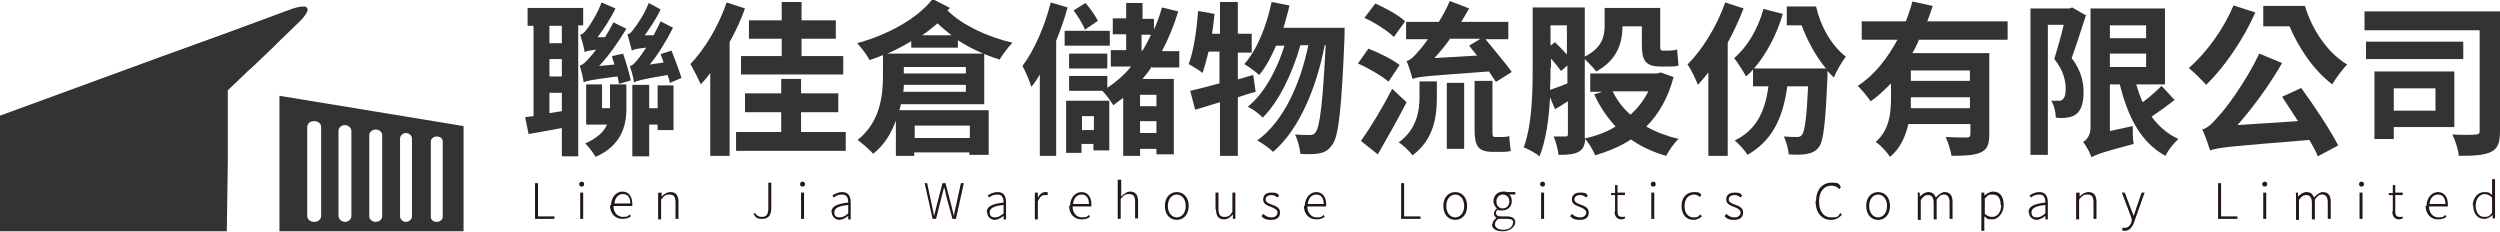
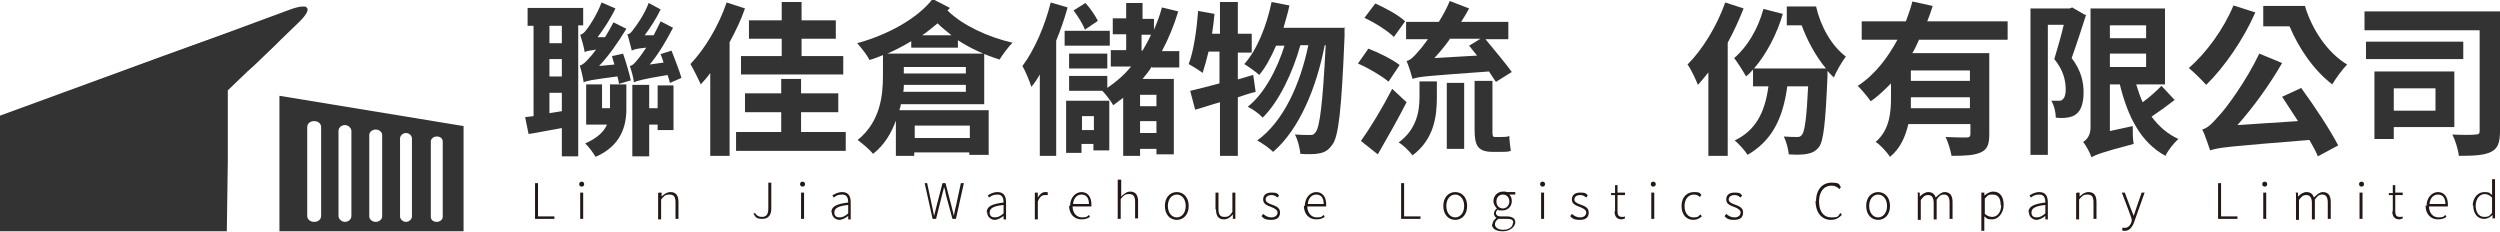
<svg xmlns="http://www.w3.org/2000/svg" id="_圖層_1" data-name=" 圖層 1" version="1.1" viewBox="0 0 503.7 46.8">
  <defs>
    <style>
      .cls-1 {
        fill: #231815;
      }

      .cls-1, .cls-2, .cls-3 {
        stroke-width: 0px;
      }

      .cls-2, .cls-3 {
        fill: #333;
      }

      .cls-3 {
        fill-rule: evenodd;
      }
    </style>
  </defs>
  <g>
    <g>
      <path class="cls-2" d="M116.5,5.2v26.3h-3.3v-5.7c-2.4.4-4.7.9-6.7,1.2l-.7-3.4,1.7-.2V5.2h-1.2V1.6h11.2v3.5s-1,0-1,0ZM113.2,5.2h-2.5v3.5h2.5v-3.5ZM113.2,11.9h-2.5v3.5h2.5v-3.5ZM113.2,22.4v-3.7h-2.5v4.1l2.5-.4h0ZM125.5,10.7c.6,1.7,1.3,4.1,1.6,5.5l-2.4.7c0-.4-.2-1-.3-1.5-5.4.7-6.3.9-6.8,1.2-.1-.8-.5-2.5-.8-3.4.6-.1,1.2-.7,1.9-1.5.3-.3.8-.9,1.4-1.7-1.5.2-2,.3-2.3.5-.1-.8-.6-2.6-.9-3.5.5-.1.9-.5,1.4-1.2.5-.6,2-2.9,2.9-5.3l2.8,1.2c-1,2.1-2.4,4.2-3.6,5.8h1.5c.6-1,1.2-2,1.7-3l2.6,1.3c-1.7,2.8-3.6,5.5-5.5,7.5l3.1-.3c-.2-.6-.4-1.2-.5-1.7,0,0,2.3-.5,2.3-.5ZM122.9,17h3.3v5c0,3.4-1.1,7.4-6.2,9.6-.4-.7-1.5-2.2-2.1-2.7,2.5-1.1,3.8-2.4,4.4-3.8h-4.2v-8.1h3.2v4.8h1.6v-4.8h0ZM135,16.8c-.1-.5-.3-1.1-.5-1.7-5.3.9-6.2,1.2-6.8,1.5,0-.8-.5-2.4-.8-3.3.6-.1,1.1-.7,1.8-1.6.3-.3.8-1.1,1.5-2.1-2.1.2-2.6.4-2.9.6-.2-.7-.6-2.4-.9-3.3.5,0,.9-.5,1.3-1.1.5-.6,2.1-2.8,3-5.2l2.4,1.3c-.9,1.9-2.1,3.7-3.2,5.2h1.8c.5-1,1-1.9,1.4-2.8l2.5,1.3c-1.4,2.7-3,5.4-4.7,7.4l2.8-.4c-.2-.6-.4-1.2-.6-1.7l2.2-.7c.7,1.8,1.6,4.1,2,5.5l-2.3,1h0ZM132.5,17.2h3.2v9h-3.2v-1.1h-1.7v6.4h-3.4v-14.4h3.4v4.7h1.7v-4.5Z" />
      <path class="cls-2" d="M150.1,1.7c-.8,2.3-1.9,4.6-3.1,6.8v22.9h-3.9V14.7c-.6.9-1.3,1.6-1.9,2.3-.4-.9-1.5-3.1-2.1-4.1,2.9-3,5.7-7.7,7.3-12.4l3.7,1.2h0ZM170.4,26.6v3.8h-22.1v-3.8h9.1v-4h-7.3v-3.8h7.3v-2.9h4v2.9h7.5v3.8h-7.5v4h8.9,0ZM157.5,7.8h-6.6v-3.7h6.6V.4h4v3.7h6.9v3.7h-6.9v3.5h8.4v3.7h-20.6v-3.7h8.2v-3.5Z" />
      <path class="cls-2" d="M191.1,2.3c2.9,2.8,8,5.2,12.9,6.3-.8.8-2,2.4-2.6,3.4-2.9-.9-5.8-2.2-8.4-3.9v1.5h-9.4v-1.3c-1.5.9-3.2,1.8-4.8,2.5h3.2s16.3,0,16.3,0v10.2h-16.8c0,.4-.2.8-.3,1.2h18v9h-3.9v-.5h-11.1v.7h-3.7v-7.1c-.9,2.5-2.3,4.9-4.6,6.7-.6-.8-2.3-2.2-3.1-2.8,4.6-3.7,5.1-9,5.1-13v-4.1c-.9.4-1.8.7-2.7,1-.5-1-1.6-2.4-2.5-3.4,5.9-1.6,12-4.8,15.2-8.9l3.5,1.8-.5.5h0ZM194.6,18.5v-1.4h-12.5c0,.4,0,.9-.1,1.4h12.6ZM182.1,13.5v1.3h12.5v-1.3h-12.5ZM184.3,25.3v2.5h11.1v-2.5h-11.1ZM191.7,7.1c-1-.8-2-1.6-2.8-2.4-1,.8-2,1.7-3.1,2.4h5.9,0Z" />
      <path class="cls-2" d="M215.1,1.5c-.6,2.2-1.4,4.5-2.3,6.7v23.2h-3.3V15c-.5.9-1.1,1.8-1.7,2.5-.3-1-1.2-3.2-1.8-4.2,2.4-3.2,4.5-8,5.7-12.8,0,0,3.4,1,3.4,1ZM223.6,9.2h-9.1v-3h9.1v3ZM214.9,20.3h8.6v10h-3.2v-1.3h-2.4v1.8h-3.1v-10.5h0ZM232.1,13.4c-.6.9-1.2,1.7-1.9,2.5h6.3v15.2h-3.5v-1.1h-3.3v1.4h-3.4v-11.7c-.7.5-1.3,1-2,1.5-.4-.7-1.5-2.2-2.2-2.9h-6.7v-3h7.7v2.4c1.8-1.2,3.4-2.6,4.8-4.3h-4.1v-3.3h3.1v-3.2h-2.7v-3.2h2.7V.6h3.3v3.2h2.3v2.2c.6-1.4,1.2-2.9,1.6-4.5l3.3.8c-.9,2.9-2,5.6-3.3,8h3.5v3.3h-5.5,0ZM215.4,13.8v-3h7.7v3h-7.7ZM218.6,6c-.4-1.1-1.4-2.7-2.3-3.9l2.4-1.5c1,1.1,2,2.6,2.5,3.6l-2.5,1.7h0ZM218,23.4v2.8h2.4v-2.8h-2.4ZM233,19.1h-3.3v2.3h3.3v-2.3ZM233,26.8v-2.4h-3.3v2.4h3.3ZM230.1,10.2h.1c.6-1,1.2-2.1,1.7-3.2h-1.9v3.2Z" />
      <path class="cls-2" d="M253,18.5c-1.2.3-2.4.7-3.6,1.1v11.8h-3.6v-10.8c-1.8.5-3.5,1.1-5,1.5l-1-3.8c1.7-.4,3.7-.9,5.9-1.5v-6.4h-2.2c-.4,1.6-.8,3.1-1.2,4.3-.6-.5-2.1-1.4-2.8-1.8,1-2.6,1.6-6.8,1.9-10.7l3.3.6c-.1,1.3-.3,2.6-.5,4h1.6V.4h3.6v6.4h2.8v3.8h-2.8v5.4l3.1-.9.5,3.5h0ZM270.9,5.5s0,1.3,0,1.8c-.6,14.8-1.2,20.3-2.5,21.9-.8,1.1-1.5,1.5-2.6,1.7-.9.2-2.3.2-3.8.1-.1-1.1-.5-2.8-1.1-3.9,1.2.1,2.3.1,3,.1s.8-.1,1.2-.6c.8-1.1,1.4-5.6,2-17.5h-.2c-1.6,8.4-5.1,17-10.4,21.5-.8-.8-2.1-1.7-3.2-2.3,5.3-3.8,8.7-11.4,10.3-19.2h-1.6c-1.5,5.4-4.3,11.4-7.6,14.6-.7-.8-2-1.7-3-2.2,3.3-2.6,5.9-7.5,7.4-12.3h-1.7c-1,2.3-2.1,4.4-3.4,5.9-.6-.6-2.2-1.7-3-2.2,2.6-2.9,4.5-7.7,5.5-12.5l3.6.7c-.3,1.5-.8,3-1.2,4.5h12.5Z" />
      <path class="cls-2" d="M279.7,16.4c-1.3-1.1-4-2.7-6.1-3.6l2.1-3c2.1.8,4.9,2.2,6.3,3.3l-2.2,3.3ZM283.4,20.6c-1.8,3.5-3.9,7.2-5.8,10.5l-3.4-2.7c1.8-2.5,4.3-6.6,6.3-10.5l2.9,2.7h0ZM280.9,7.5c-1.2-1.2-3.8-2.9-6-3.9l2.2-2.9c2,.9,4.8,2.4,6,3.6l-2.3,3.2h0ZM285.9,16.4h3.6v3.2c0,3.7-.5,8.4-4.9,11.7-.6-.8-1.9-2.1-2.8-2.6,3.7-2.7,4.2-6.4,4.2-9.2v-3.1h0ZM301.4,16.5c-.4-.6-.9-1.3-1.4-2.1-12.3.9-14.1,1-15.4,1.5-.2-.8-.8-2.7-1.2-3.6.8-.2,1.5-.9,2.5-2.1.4-.4,1-1.2,1.8-2.3h-4.4v-3.5h6.6c.8-1.3,1.6-2.7,2.2-4.2l3.9,1.5c-.5.9-1,1.8-1.6,2.7h9.5v3.5h-4.6c1.7,2.1,4.1,4.9,5.3,6.6l-3.2,2h0ZM292.1,7.9c-1,1.4-2,2.6-3.1,3.8l8.6-.5c-.6-.7-1.1-1.4-1.6-2l2.3-1.4h-6.3,0ZM291.5,16.7h3.5v13.3h-3.5s0-13.3,0-13.3ZM302.5,27.6c.5,0,1.2,0,1.6-.2,0,.9.2,2.2.3,3-.5.2-1.2.2-1.9.2h-1.7c-3.1,0-3.7-1.3-3.7-4.5v-9.8h3.6v9.9c0,1.1,0,1.4.5,1.4h1.3,0Z" />
-       <path class="cls-2" d="M337.2,15.5c-1.1,4.2-3,7.5-5.5,10,1.9,1.1,4.1,1.9,6.5,2.5-.9.8-2,2.4-2.5,3.4-2.8-.8-5.1-1.9-7.1-3.3-2.1,1.4-4.6,2.4-7.2,3.2-.4-1-1.3-2.5-2-3.3-.1,1.2-.4,2-1.2,2.5-.9.6-2.3.7-4.2.7-.1-1-.5-2.7-1-3.7,1,0,2,0,2.4,0s.5-.1.5-.5v-6.6c-.9.6-1.7,1.1-2.6,1.6l-1-2.4c-.2,4.2-.8,8.6-2.1,11.9-.7-.6-2.3-1.5-3.2-1.8,1.7-4.6,1.8-11.2,1.8-16V1.5h10.5v9.9c3.6-1.8,4-4.2,4-6.3V1.6h11.2v7.3c0,1,0,1.3.5,1.3h1.3c.4,0,1.2-.1,1.6-.2.1,1,.2,2.3.3,3.2-.5.2-1.2.2-1.9.2h-1.7c-3.2,0-3.8-1.3-3.8-4.5v-3.6h-3.9c0,3.2-1,6.8-5.3,9.1-.4-.6-1.6-1.8-2.3-2.5v15.2c0,.3,0,.5,0,.8,2.3-.5,4.4-1.3,6.2-2.4-1.7-1.9-3.2-4-4.3-6.5l1.6-.5h-2.4v-3.7h13.5l.7-.2,2.5.9h0ZM312.4,13.6c0,1.4,0,2.9-.1,4.5,1-.3,2.2-.8,3.5-1.3v-3.6l-1.3,1.1c-.4-.6-1.2-1.6-2-2.5v1.8h0ZM312.4,5.1v4.1l.9-.7c.8.8,1.7,1.7,2.4,2.5v-5.9h-3.4ZM324.9,18.4c.9,1.8,2.1,3.4,3.6,4.7,1.5-1.3,2.7-2.9,3.6-4.7h-7.2Z" />
      <path class="cls-2" d="M351.3,1.7c-.9,2.3-2,4.7-3.2,6.9v22.8h-3.9V14.6c-.7.9-1.4,1.7-2.1,2.5-.4-1-1.4-3.2-2.1-4.1,3-3,5.9-7.7,7.6-12.5l3.7,1.2h0ZM365.9,1.3c.9,4,3.1,7.9,6,10.1-.7.9-1.9,2.9-2.4,4.2-.5-.4-.9-.9-1.3-1.3,0,.4,0,.8,0,1.1-.4,9.4-.8,13-1.7,14.2-.7.9-1.4,1.2-2.4,1.4-.9.2-2.2.2-3.7.1-.1-1.1-.5-2.6-1-3.6,1.1.1,2.2.1,2.7.1s.7-.1,1-.5c.5-.7.9-3.2,1.2-9.7h-4.2c-.9,6.7-3.2,11-8,13.8-.5-.8-1.8-2.3-2.6-2.9,4.2-2,6.1-5.6,6.8-10.9h-3.1v-3.4c-.4.5-.9,1-1.4,1.4-.5-.9-1.7-2.8-2.4-3.7,2.7-2.3,4.8-5.9,5.9-9.9l3.9,1c-1.2,4.1-3.3,8.1-5.8,11h14.5c-2.1-2.5-3.8-5.7-4.9-8.7h-3V1.3h6Z" />
      <path class="cls-2" d="M386.6,8.1c-.4.9-.8,1.8-1.3,2.6h15.5v16.4c0,2-.4,3-1.7,3.6-1.3.6-3.2.7-5.9.7-.2-1.1-.7-2.8-1.2-3.8,1.7.1,3.6.1,4.2.1.6,0,.8-.2.8-.7v-2h-12.5c-.6,2.5-1.6,4.9-3.7,6.6-.5-.8-2-2.5-2.9-3,2.9-2.5,3.1-6.1,3.1-9.1v-2.7c-1.3,1.3-2.6,2.6-4.1,3.6-.6-.9-1.8-2.3-2.6-3.1,3.4-2.2,6-5.6,8-9.3h-7.2v-3.7h8.9c.5-1.4,1-2.7,1.3-4l4.1.9c-.3,1-.7,2.1-1.1,3.1h16.2v3.7h-17.9ZM396.9,21.8v-2.2h-11.9c0,.7,0,1.4,0,2.2h12ZM396.9,14.2h-11.9v2.1h11.9s0-2.1,0-2.1Z" />
      <path class="cls-2" d="M420.3,3c-.9,2.8-2,6.2-2.9,8.7,2,2.6,2.4,5,2.4,6.9s-.4,3.6-1.5,4.4c-.5.4-1.1.6-1.9.7-.6.1-1.4.1-2.2,0,0-1-.3-2.4-.9-3.4.6,0,1.1,0,1.4,0,.3,0,.7,0,.9-.3.4-.3.6-1,.6-2,0-1.6-.4-3.8-2.3-6.1.6-2,1.4-4.7,1.9-6.9h-3.2v26.2h-3.5V1.7h7.9l.5-.2,2.6,1.5h0ZM438.2,20.1c-1.4,1.1-3.2,2.4-4.7,3.4,1.4,1.9,3.2,3.5,5.4,4.5-.9.8-2.1,2.3-2.6,3.4-5-2.7-7.6-7.9-9.2-14.4h-2v9.4l4.6-1c0,1.1,0,2.8.2,3.6-6.5,1.7-7.7,2.2-8.5,2.7-.3-.9-1.1-2.4-1.7-3.1.7-.4,1.5-1.3,1.5-2.9V1.7h15v15.3h-5.8c.4,1.3.8,2.5,1.3,3.6,1.4-1,2.8-2.3,3.8-3.3l2.6,2.8h0ZM425.1,5.1v2.6h7.3v-2.6h-7.3ZM425.1,13.5h7.3v-2.7h-7.3v2.7Z" />
      <path class="cls-2" d="M454.4,2.5c-2.4,5.5-6.3,11.1-9.9,14.6-.8-.9-2.5-2.6-3.5-3.4,3.5-3,7-7.8,9-12.6,0,0,4.4,1.4,4.4,1.4ZM463.7,17.8c2.7,3.7,5.8,8.4,7.4,11.5l-4.1,2.2c-.4-1-1-2.1-1.7-3.3-16.1,1.3-18.3,1.5-20,2.1-.3-.8-1-3.1-1.6-4.2,1.1-.3,2-1.2,3.3-2.7,1.4-1.4,5.6-7.1,8.2-12.6l4.6,1.9c-2.6,4.5-5.8,8.9-9,12.5l12.2-.8c-1.1-1.7-2.2-3.4-3.2-4.9l3.9-1.8h0ZM464.4,1.2c1.4,4.7,4.5,9.4,8.5,11.8-.9.9-2.3,2.8-3,4-3.8-2.9-6.8-7.4-8.6-11.7h-5.3V1.2h8.4Z" />
      <path class="cls-2" d="M503.7,26.4c0,2.3-.4,3.5-1.8,4.2-1.4.7-3.5.8-6.5.8-.1-1.2-.7-3.1-1.3-4.3,1.9.1,4.1.1,4.7,0,.6,0,.8-.2.8-.7V6.1h-23.2v-3.8h27.3v24ZM496.3,11.9h-19.6v-3.5h19.6v3.5ZM482.3,25.6v2.4h-3.9v-13.6h16.1v11.2h-12.3,0ZM482.3,17.8v4.5h8.4v-4.5h-8.4Z" />
    </g>
    <g>
      <g>
        <path class="cls-1" d="M107.8,36.9h.6v6.7h3.3v.5h-3.9v-7.2Z" />
        <path class="cls-1" d="M116.7,37.1c0-.3.2-.5.5-.5s.5.2.5.5-.2.5-.5.5-.5-.2-.5-.5ZM116.9,38.8h.6v5.3h-.6v-5.3Z" />
        <path class="cls-1" d="M132.8,38.8h.5v.8h0c.5-.5,1.1-.9,1.8-.9,1.1,0,1.6.7,1.6,2v3.4h-.6v-3.3c0-1.1-.3-1.6-1.2-1.6s-1.1.3-1.7,1v4h-.6v-5.3Z" />
        <path class="cls-1" d="M151.7,43.2l.4-.3c.4.6.8.8,1.4.8.9,0,1.3-.5,1.3-1.7v-5.2h.6v5.2c0,1.2-.5,2.1-1.8,2.1s-1.4-.4-1.8-1.1Z" />
        <path class="cls-1" d="M161.2,37.1c0-.3.2-.5.5-.5s.5.2.5.5-.2.5-.5.5-.5-.2-.5-.5ZM161.4,38.8h.6v5.3h-.6v-5.3Z" />
        <path class="cls-1" d="M167.5,42.8c0-1.2,1-1.7,3.4-2,0-.8-.2-1.6-1.2-1.6s-1.3.3-1.7.6l-.3-.4c.4-.3,1.1-.7,2-.7,1.3,0,1.7.9,1.7,2.1v3.4h-.5v-.7h0c-.5.4-1.2.8-1.8.8s-1.5-.5-1.5-1.5ZM170.9,43v-1.7c-2.1.2-2.8.7-2.8,1.5s.5,1,1.1,1,1.1-.3,1.7-.8Z" />
        <path class="cls-1" d="M186.2,36.9h.6l.9,4.2c.2.8.3,1.6.5,2.4h0c.2-.8.4-1.6.6-2.4l1.1-4.2h.6l1.1,4.2c.2.8.4,1.6.6,2.4h0c.1-.8.3-1.6.5-2.4l.9-4.2h.6l-1.6,7.2h-.7l-1.3-4.8c-.1-.6-.2-1.1-.4-1.6h0c-.1.6-.3,1.1-.4,1.6l-1.2,4.8h-.7l-1.6-7.2Z" />
        <path class="cls-1" d="M198.8,42.8c0-1.2,1-1.7,3.4-2,0-.8-.2-1.6-1.2-1.6s-1.3.3-1.7.6l-.3-.4c.4-.3,1.1-.7,2-.7,1.3,0,1.7.9,1.7,2.1v3.4h-.5v-.7h0c-.5.4-1.2.8-1.8.8s-1.5-.5-1.5-1.5ZM202.2,43v-1.7c-2.1.2-2.8.7-2.8,1.5s.5,1,1.1,1,1.1-.3,1.7-.8Z" />
        <path class="cls-1" d="M208.6,38.8h.5v1h0c.4-.7.9-1.1,1.5-1.1s.4,0,.5.1v.5c-.3,0-.4,0-.6,0-.5,0-1,.3-1.4,1.3v3.6h-.6v-5.3Z" />
        <path class="cls-1" d="M215.6,41.5c0-1.7,1.1-2.8,2.3-2.8s2,.9,2,2.5,0,.3,0,.4h-3.8c0,1.3.8,2.2,1.9,2.2s1-.2,1.4-.5l.2.4c-.4.3-.9.5-1.7.5-1.4,0-2.5-1-2.5-2.8ZM219.4,41.1c0-1.3-.6-1.9-1.5-1.9s-1.6.7-1.7,1.9h3.3Z" />
        <path class="cls-1" d="M225.3,36.2h.6v3.4c.5-.5,1.1-1,1.8-1,1.1,0,1.6.7,1.6,2v3.4h-.6v-3.3c0-1.1-.3-1.6-1.2-1.6s-1.1.3-1.7,1v4h-.6v-7.9Z" />
        <path class="cls-1" d="M234.7,41.5c0-1.8,1.1-2.8,2.4-2.8s2.4,1,2.4,2.8-1.1,2.8-2.4,2.8-2.4-1-2.4-2.8ZM238.9,41.5c0-1.4-.8-2.3-1.8-2.3s-1.8.9-1.8,2.3.8,2.3,1.8,2.3,1.8-.9,1.8-2.3Z" />
        <path class="cls-1" d="M244.9,42.2v-3.4h.6v3.3c0,1.1.3,1.6,1.2,1.6s1.1-.3,1.6-1v-3.9h.6v5.3h-.5v-.9h0c-.5.6-1.1,1-1.8,1-1.1,0-1.6-.7-1.6-2Z" />
        <path class="cls-1" d="M254.2,43.5l.3-.4c.5.4.9.7,1.7.7s1.2-.5,1.2-1-.7-.9-1.3-1.1c-.8-.3-1.6-.6-1.6-1.5s.6-1.4,1.7-1.4,1.2.2,1.5.6l-.3.4c-.4-.3-.7-.5-1.2-.5-.8,0-1.2.4-1.2.9s.6.8,1.2,1c.8.3,1.7.6,1.7,1.6s-.6,1.5-1.8,1.5-1.5-.3-1.9-.7Z" />
        <path class="cls-1" d="M262.9,41.5c0-1.7,1.1-2.8,2.3-2.8s2,.9,2,2.5,0,.3,0,.4h-3.8c0,1.3.8,2.2,1.9,2.2s1-.2,1.4-.5l.2.4c-.4.3-.9.5-1.7.5-1.4,0-2.5-1-2.5-2.8ZM266.7,41.1c0-1.3-.6-1.9-1.5-1.9s-1.6.7-1.7,1.9h3.3Z" />
        <path class="cls-1" d="M282.3,36.9h.6v6.7h3.3v.5h-3.9v-7.2Z" />
        <path class="cls-1" d="M290.8,41.5c0-1.8,1.1-2.8,2.4-2.8s2.4,1,2.4,2.8-1.1,2.8-2.4,2.8-2.4-1-2.4-2.8ZM295,41.5c0-1.4-.8-2.3-1.8-2.3s-1.8.9-1.8,2.3.8,2.3,1.8,2.3,1.8-.9,1.8-2.3Z" />
        <path class="cls-1" d="M300.7,45.2c0-.5.3-.9.8-1.3h0c-.3-.2-.5-.5-.5-.9s.3-.8.6-1h0c-.3-.3-.7-.8-.7-1.5,0-1.1.9-1.9,1.9-1.9s.5,0,.7.1h1.8v.5h-1.2c.3.3.5.7.5,1.3,0,1.1-.8,1.9-1.9,1.9s-.6,0-.9-.2c-.2.2-.4.4-.4.7s.2.7,1,.7h1.1c1.2,0,1.8.4,1.8,1.2s-1,1.8-2.5,1.8-2.2-.6-2.2-1.4ZM304.9,44.9c0-.6-.4-.8-1.2-.8h-1.1c-.1,0-.4,0-.7,0-.5.3-.7.7-.7,1.1,0,.6.6,1.1,1.7,1.1s1.9-.6,1.9-1.3ZM304.1,40.6c0-.9-.6-1.4-1.3-1.4s-1.3.5-1.3,1.4.6,1.4,1.3,1.4,1.3-.6,1.3-1.4Z" />
        <path class="cls-1" d="M310.3,37.1c0-.3.2-.5.5-.5s.5.2.5.5-.2.5-.5.5-.5-.2-.5-.5ZM310.5,38.8h.6v5.3h-.6v-5.3Z" />
        <path class="cls-1" d="M316.4,43.5l.3-.4c.5.4.9.7,1.7.7s1.2-.5,1.2-1-.7-.9-1.3-1.1c-.8-.3-1.6-.6-1.6-1.5s.6-1.4,1.7-1.4,1.2.2,1.5.6l-.3.4c-.4-.3-.7-.5-1.2-.5-.8,0-1.2.4-1.2.9s.6.8,1.2,1c.8.3,1.7.6,1.7,1.6s-.6,1.5-1.8,1.5-1.5-.3-1.9-.7Z" />
        <path class="cls-1" d="M325.4,42.6v-3.3h-.8v-.4h.8s0-1.6,0-1.6h.5v1.5h1.5v.5h-1.5v3.3c0,.7.2,1.1.9,1.1s.5,0,.6-.2v.5c-.2.1-.5.2-.7.2-1,0-1.4-.7-1.4-1.6Z" />
        <path class="cls-1" d="M332.6,37.1c0-.3.2-.5.5-.5s.5.2.5.5-.2.5-.5.5-.5-.2-.5-.5ZM332.7,38.8h.6v5.3h-.6v-5.3Z" />
        <path class="cls-1" d="M338.8,41.5c0-1.8,1.1-2.8,2.5-2.8s1.2.3,1.5.6l-.3.4c-.3-.3-.7-.5-1.2-.5-1.1,0-1.9.9-1.9,2.3s.7,2.3,1.8,2.3,1-.3,1.4-.6l.3.4c-.5.4-1,.7-1.7.7-1.4,0-2.4-1-2.4-2.8Z" />
        <path class="cls-1" d="M347.5,43.5l.3-.4c.5.4.9.7,1.7.7s1.2-.5,1.2-1-.7-.9-1.3-1.1c-.8-.3-1.6-.6-1.6-1.5s.6-1.4,1.7-1.4,1.2.2,1.5.6l-.3.4c-.4-.3-.7-.5-1.2-.5-.8,0-1.2.4-1.2.9s.6.8,1.2,1c.8.3,1.7.6,1.7,1.6s-.6,1.5-1.8,1.5-1.5-.3-1.9-.7Z" />
        <path class="cls-1" d="M365.9,40.5c0-2.3,1.3-3.7,3.1-3.7s1.5.4,1.9.9l-.3.4c-.4-.4-.9-.7-1.6-.7-1.5,0-2.5,1.2-2.5,3.2s.9,3.2,2.5,3.2,1.3-.3,1.8-.9l.3.4c-.6.6-1.2,1-2.2,1-1.8,0-3.1-1.4-3.1-3.8Z" />
        <path class="cls-1" d="M376,41.5c0-1.8,1.1-2.8,2.4-2.8s2.4,1,2.4,2.8-1.1,2.8-2.4,2.8-2.4-1-2.4-2.8ZM380.2,41.5c0-1.4-.8-2.3-1.8-2.3s-1.8.9-1.8,2.3.8,2.3,1.8,2.3,1.8-.9,1.8-2.3Z" />
        <path class="cls-1" d="M386.3,38.8h.5v.8h0c.5-.5,1.1-.9,1.7-.9.8,0,1.3.4,1.5,1.1.6-.6,1.2-1.1,1.8-1.1,1.1,0,1.6.7,1.6,2v3.4h-.6v-3.3c0-1.1-.4-1.6-1.1-1.6s-1,.3-1.5,1v4h-.6v-3.3c0-1.1-.4-1.6-1.1-1.6s-1,.3-1.5,1v4h-.6v-5.3Z" />
        <path class="cls-1" d="M399.3,38.8h.5v.6h0c.5-.4,1.1-.8,1.8-.8,1.4,0,2.1,1.1,2.1,2.7s-1.1,2.9-2.3,2.9-1-.2-1.6-.6v1s0,1.9,0,1.9h-.6v-7.7ZM403.1,41.4c0-1.3-.4-2.2-1.6-2.2s-1,.3-1.6.8v3.1c.6.5,1.1.6,1.5.6,1,0,1.8-.9,1.8-2.4Z" />
        <path class="cls-1" d="M408.7,42.8c0-1.2,1-1.7,3.4-2,0-.8-.2-1.6-1.2-1.6s-1.3.3-1.7.6l-.3-.4c.4-.3,1.1-.7,2-.7,1.3,0,1.7.9,1.7,2.1v3.4h-.5v-.7h0c-.5.4-1.2.8-1.8.8s-1.5-.5-1.5-1.5ZM412.1,43v-1.7c-2.1.2-2.8.7-2.8,1.5s.5,1,1.1,1,1.1-.3,1.7-.8Z" />
        <path class="cls-1" d="M418.5,38.8h.5v.8h0c.5-.5,1.1-.9,1.8-.9,1.1,0,1.6.7,1.6,2v3.4h-.6v-3.3c0-1.1-.3-1.6-1.2-1.6s-1.1.3-1.7,1v4h-.6v-5.3Z" />
        <path class="cls-1" d="M427.6,46.4v-.5c.2,0,.4,0,.6,0,.6,0,1.1-.6,1.3-1.3v-.4c.1,0-2-5.4-2-5.4h.6l1.2,3.2c.2.5.4,1,.6,1.5h0c.2-.5.3-1,.5-1.5l1.1-3.2h.6l-2.1,5.9c-.3.9-.9,1.8-1.8,1.8s-.4,0-.6-.1Z" />
        <path class="cls-1" d="M446.9,36.9h.6v6.7h3.3v.5h-3.9v-7.2Z" />
        <path class="cls-1" d="M455.8,37.1c0-.3.2-.5.5-.5s.5.2.5.5-.2.5-.5.5-.5-.2-.5-.5ZM456,38.8h.6v5.3h-.6v-5.3Z" />
        <path class="cls-1" d="M462.5,38.8h.5v.8h0c.5-.5,1.1-.9,1.7-.9.8,0,1.3.4,1.5,1.1.6-.6,1.2-1.1,1.8-1.1,1.1,0,1.6.7,1.6,2v3.4h-.6v-3.3c0-1.1-.4-1.6-1.1-1.6s-1,.3-1.5,1v4h-.6v-3.3c0-1.1-.4-1.6-1.1-1.6s-1,.3-1.5,1v4h-.6v-5.3Z" />
        <path class="cls-1" d="M475.3,37.1c0-.3.2-.5.5-.5s.5.2.5.5-.2.5-.5.5-.5-.2-.5-.5ZM475.4,38.8h.6v5.3h-.6v-5.3Z" />
        <path class="cls-1" d="M482.1,42.6v-3.3h-.8v-.4h.8s0-1.6,0-1.6h.5v1.5h1.5v.5h-1.5v3.3c0,.7.2,1.1.9,1.1s.5,0,.6-.2v.5c-.2.1-.5.2-.7.2-1,0-1.4-.7-1.4-1.6Z" />
        <path class="cls-1" d="M488.9,41.5c0-1.7,1.1-2.8,2.3-2.8s2,.9,2,2.5,0,.3,0,.4h-3.8c0,1.3.8,2.2,1.9,2.2s1-.2,1.4-.5l.2.4c-.4.3-.9.5-1.7.5-1.4,0-2.5-1-2.5-2.8ZM492.7,41.1c0-1.3-.6-1.9-1.5-1.9s-1.6.7-1.7,1.9h3.3Z" />
        <path class="cls-1" d="M498.2,41.5c0-1.7,1.1-2.8,2.3-2.8s1.1.2,1.6.6v-1s0-2.2,0-2.2h.6v7.9h-.5v-.7h0c-.4.4-1,.8-1.7.8-1.3,0-2.2-1-2.2-2.8ZM502.1,42.9v-3.1c-.5-.5-1-.7-1.5-.7-1,0-1.8,1-1.8,2.3s.6,2.3,1.7,2.3,1.1-.3,1.6-.8Z" />
      </g>
-       <path class="cls-1" d="M123.1,41.4c0-1.7,1.1-2.8,2.3-2.8s2,.9,2,2.5,0,.3,0,.4h-3.8c0,1.3.8,2.2,1.9,2.2s1-.2,1.4-.5l.2.4c-.4.3-.9.5-1.7.5-1.4,0-2.5-1-2.5-2.8ZM127,41c0-1.3-.6-1.9-1.5-1.9s-1.6.7-1.7,1.9h3.3Z" />
    </g>
  </g>
  <g>
    <path class="cls-3" d="M56.3,19.3l37.1,6.1v21.2h-37.1v-27.3h0ZM61.9,25.6v17.9c0,.7.6,1.2,1.4,1.2s1.4-.5,1.4-1.2v-17.9c0-.7-.6-1.2-1.4-1.2s-1.4.5-1.4,1.2h0ZM86.8,28.5v15.2c0,.6.5,1,1.2,1s1.2-.5,1.2-1v-15.2c0-.6-.5-1-1.2-1s-1.2.5-1.2,1h0ZM80.6,27.9v15.7c0,.6.6,1.1,1.2,1.1s1.2-.5,1.2-1.1v-15.7c0-.6-.6-1.1-1.2-1.1s-1.2.5-1.2,1.1h0ZM74.4,27.2v16.4c0,.6.6,1.1,1.3,1.1s1.3-.5,1.3-1.1v-16.4c0-.6-.6-1.1-1.3-1.1s-1.3.5-1.3,1.1h0ZM68.2,26.4v17.1c0,.6.6,1.2,1.3,1.2s1.3-.5,1.3-1.2v-17.1c0-.6-.6-1.2-1.3-1.2s-1.3.5-1.3,1.2h0Z" />
    <g>
      <path class="cls-2" d="M0,23.6C0,23.5,58.5,1.9,58.5,1.9c3.9-1.4,4.6-.2,1.7,2.6l-8.7,8.4c-3,2.9-8.8,5.6-12.9,6.1L0,23.6Z" />
      <path class="cls-2" d="M0,23.3s16.4-6,32.8-12C49.1,5.4,61.6,1.3,61.6,1.3l-5.9,7.5-9.8,9.4v14.2c0,0-.2,14.2-.2,14.2H0v-23.2h0Z" />
    </g>
  </g>
</svg>